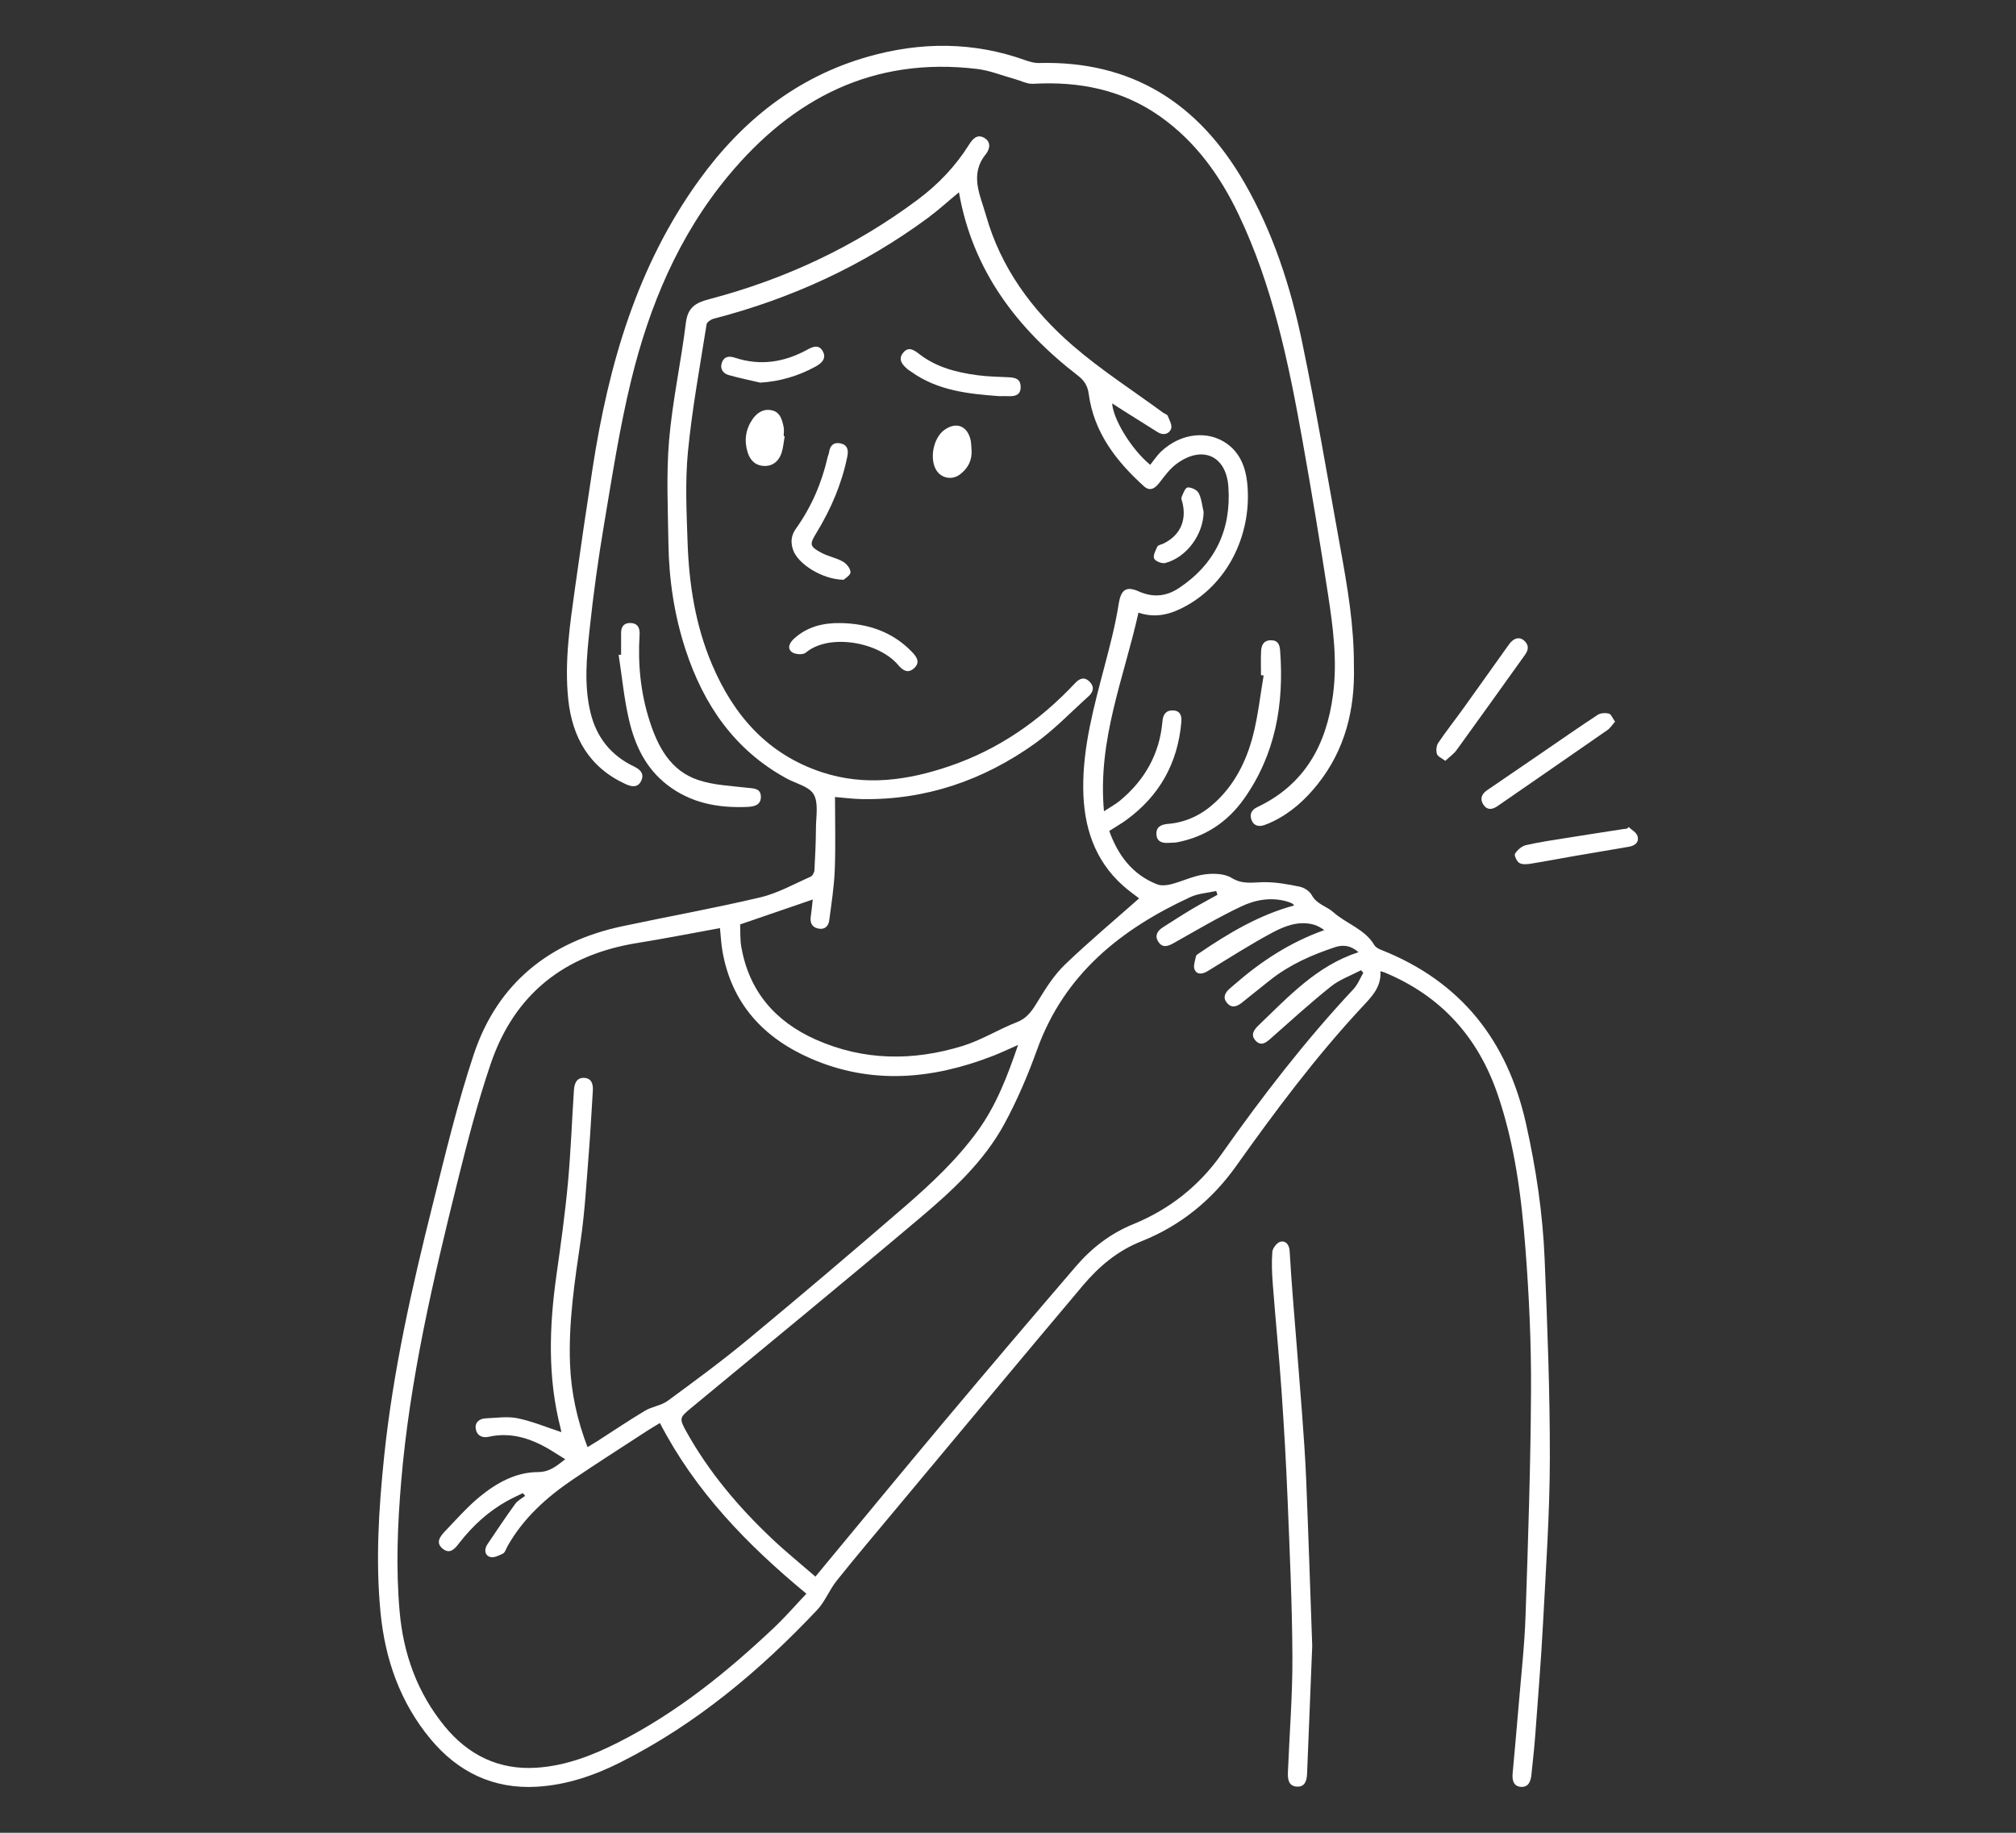
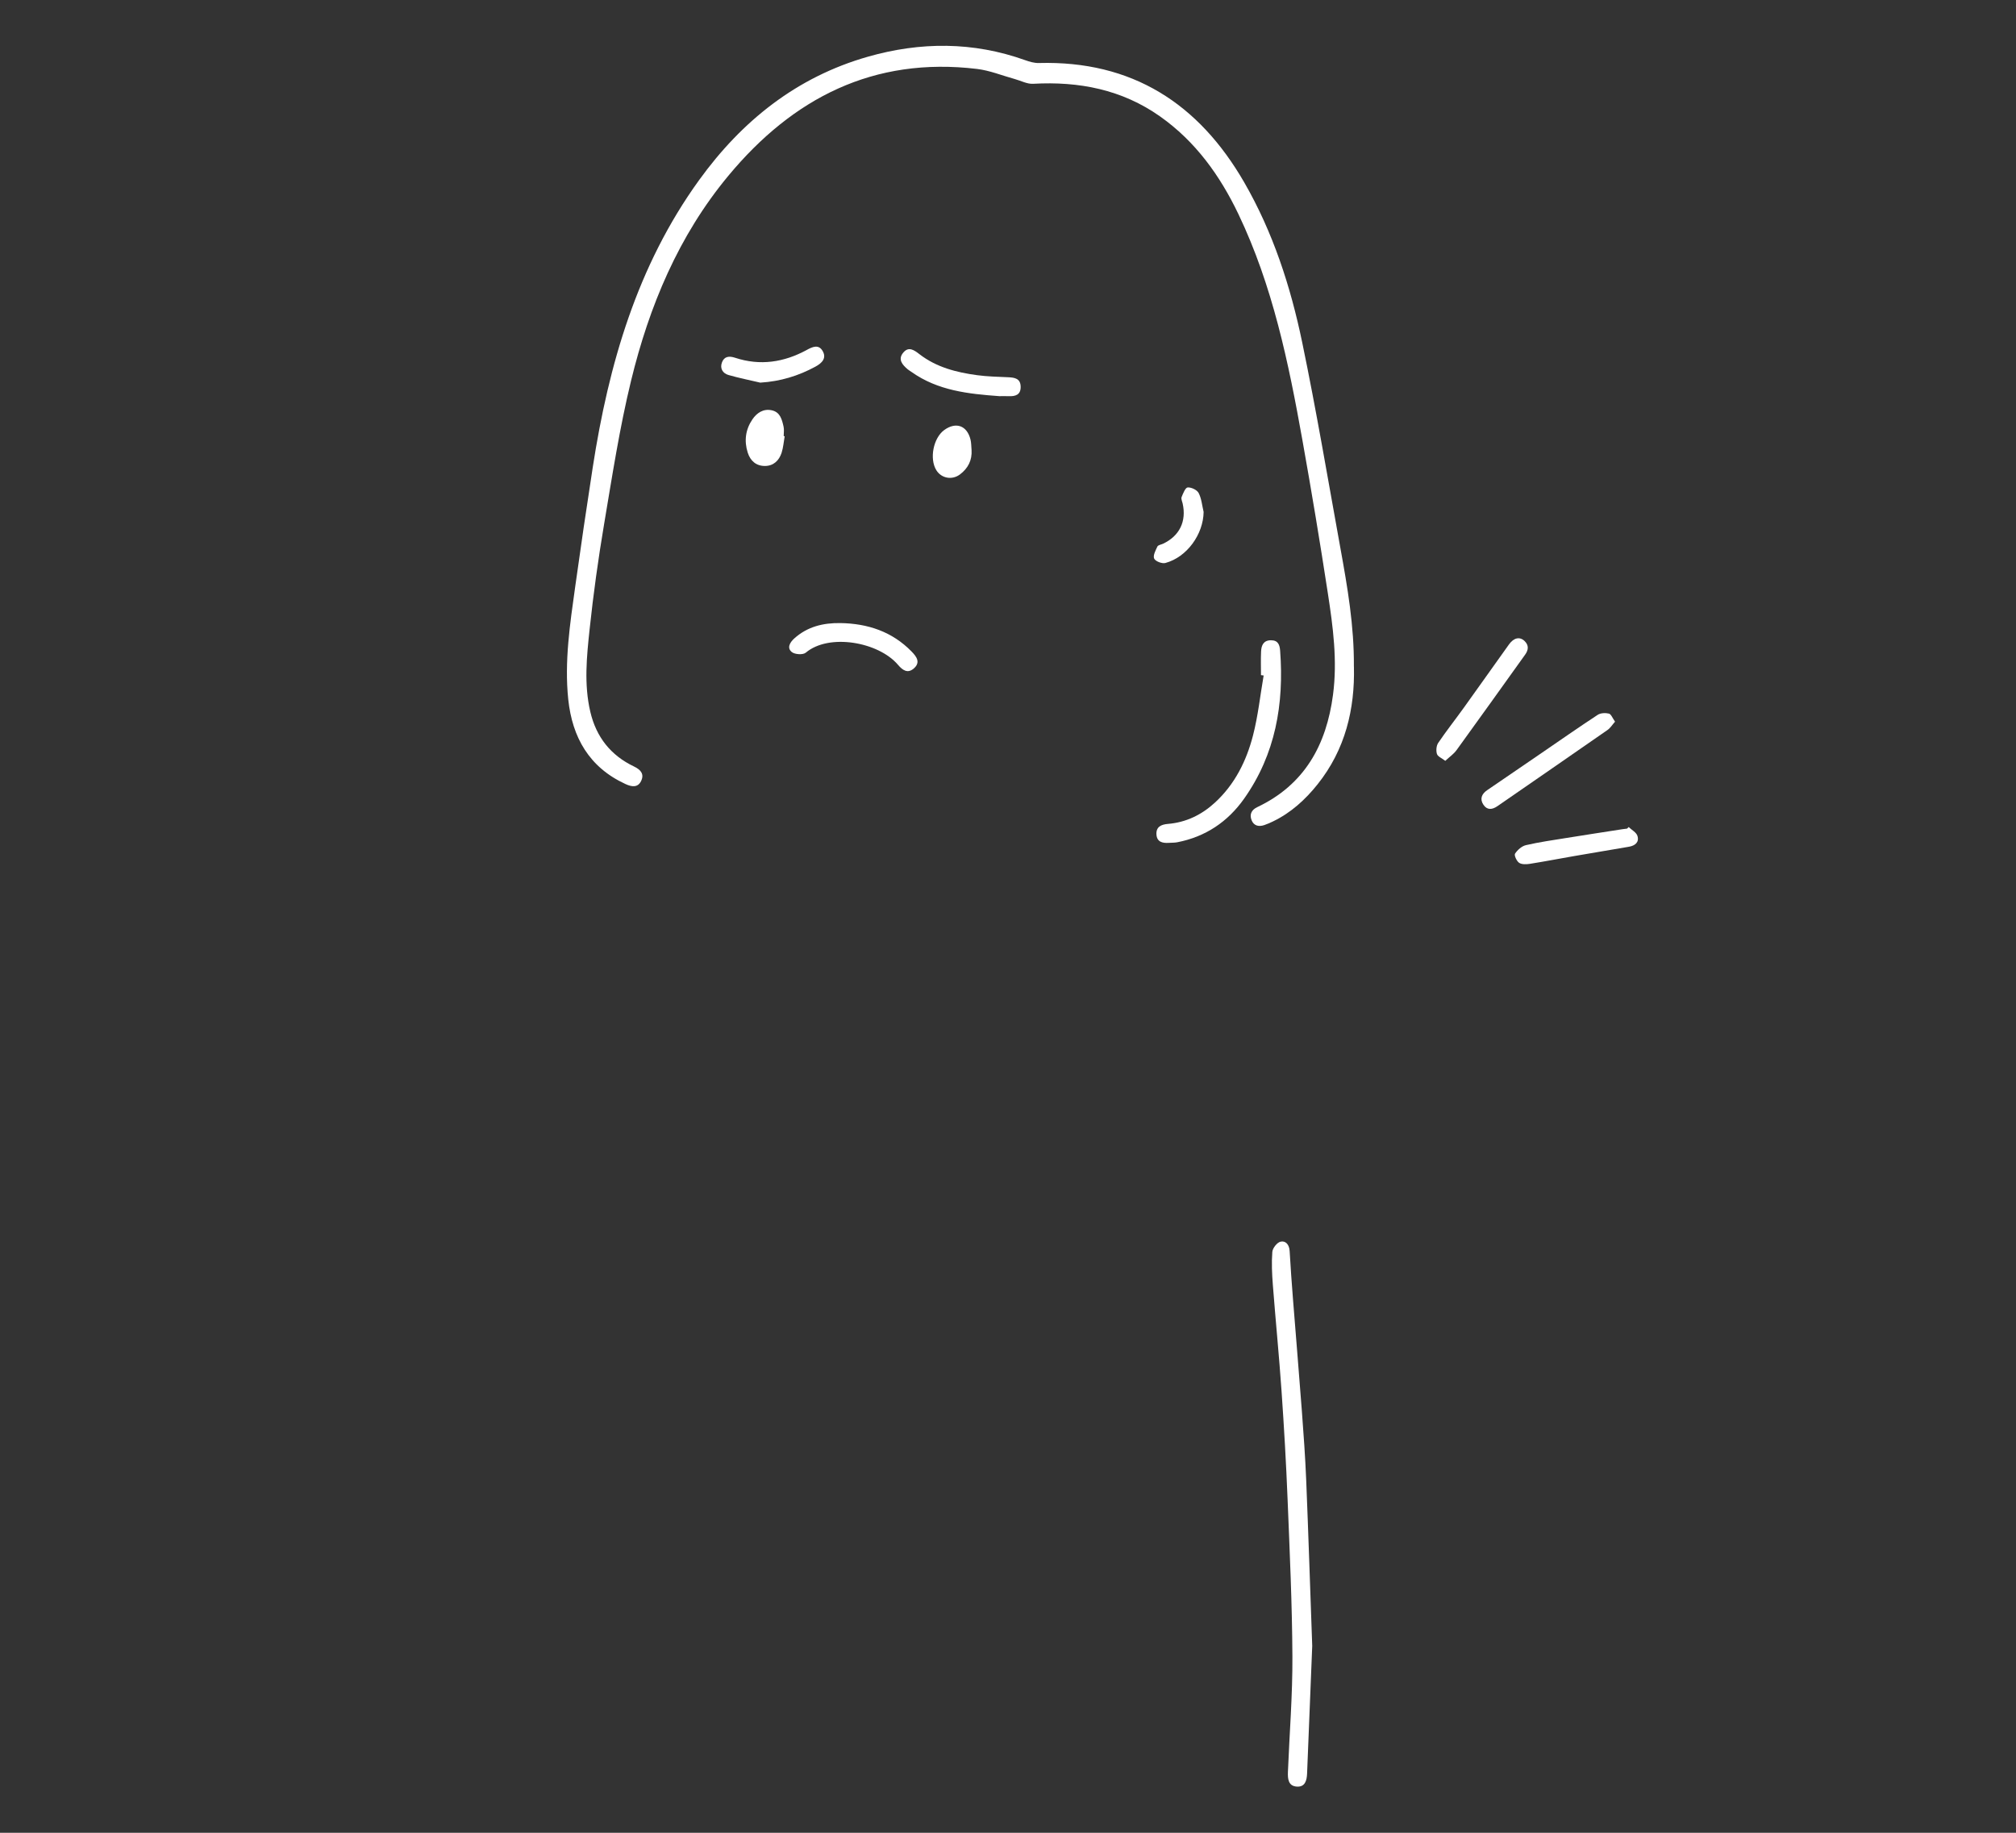
<svg xmlns="http://www.w3.org/2000/svg" id="_レイヤー_2" viewBox="0 0 110 100">
  <rect x="0" y="0" width="110" height="100" fill="#333333" stroke="none" />
  <defs>
    <style>.cls-1{fill:none;}.cls-1,.cls-2{stroke-width:0px;}.cls-3{clip-path:url(#clippath);}.cls-2{fill:#fff;}</style>
    <clipPath id="clippath">
      <rect class="cls-1" width="110" height="100" />
    </clipPath>
  </defs>
  <g id="_レイヤー_1-2">
    <g class="cls-3">
-       <path class="cls-2" d="M60.683,22.005c.048.86,1.047,2.512,2.077,3.357.19-.235.366-.511.597-.728,1.077-1.013,2.567-1.178,3.618-.404.701.516.988,1.291,1.075,2.095.282,2.626-.913,5.387-3.308,6.722-.801.446-1.636.713-2.624.381-.788,3.558-2.241,6.945-1.881,10.836.364-.239.64-.385.875-.581,1.353-1.125,2.161-2.549,2.315-4.319.03-.346.159-.604.552-.602.424.003.509.295.479.637-.193,2.228-1.184,4.012-2.992,5.333-.289.211-.603.39-.942.607.479,1.325,1.259,2.379,2.609,2.911.226.089.533.058.779-.007.609-.159,1.193-.449,1.808-.533.485-.066,1.091-.05,1.483.191.598.369,1.149.239,1.754.232.654-.007,1.317.113,1.962.247.245.051.541.245.655.458.269.504.809.605,1.172.929.718.642,1.725.92,2.245,1.803.068.116.227.199.362.253,4.358,1.722,6.895,4.95,7.909,9.474.548,2.448.919,4.92,1.02,7.421.147,3.625.291,7.253.283,10.88-.006,2.99-.215,5.981-.372,8.969-.107,2.041-.274,4.079-.425,6.117-.053.718-.136,1.435-.209,2.152-.036.351-.159.687-.567.66-.409-.028-.491-.363-.458-.728.111-1.231.225-2.462.327-3.693.136-1.644.323-3.286.379-4.933.14-4.092.276-8.187.298-12.281.014-2.577-.106-5.161-.304-7.731-.219-2.851-.583-5.69-1.518-8.42-1.071-3.128-3.09-5.37-6.156-6.645-.061-.025-.126-.04-.24-.075.064.856-.481,1.399-.971,1.925-2.538,2.721-4.754,5.689-6.907,8.716-1.317,1.851-3.045,3.258-5.181,4.104-1.286.509-2.305,1.373-3.174,2.403-3.444,4.087-6.862,8.197-10.288,12.3-1.057,1.267-2.123,2.527-3.152,3.816-.396.496-.63,1.131-1.06,1.587-3.142,3.331-6.619,6.242-10.735,8.317-1.43.721-2.941,1.233-4.551,1.329-2.385.142-4.328-.807-5.824-2.618-1.638-1.984-2.462-4.316-2.712-6.866-.278-2.838-.101-5.659.19-8.487.484-4.695,1.522-9.279,2.667-13.842.685-2.731,1.34-5.48,2.229-8.147,1.297-3.888,4.138-6.148,8.118-6.992,2.507-.532,5.032-.985,7.524-1.575.948-.225,1.833-.727,2.736-1.125.105-.046.202-.23.209-.355.044-.771.079-1.544.083-2.316.003-.617.15-1.344-.121-1.82-.246-.432-.971-.59-1.484-.871-2.843-1.553-4.526-4.024-5.51-7.027-.617-1.884-.907-3.833-.935-5.812-.027-1.873-.122-3.758.037-5.619.184-2.145.653-4.263.916-6.403.104-.845.532-1.094,1.28-1.29,4.131-1.085,7.942-2.867,11.372-5.429,1.111-.83,2.06-1.821,2.799-3.001.2-.319.444-.589.825-.373.391.221.313.618.087.897-.902,1.115-.295,2.241.006,3.313.809,2.88,2.529,5.218,4.755,7.139,1.54,1.329,3.269,2.44,4.914,3.647.083.061.22.092.251.17.093.231.258.519.188.708-.109.293-.426.38-.735.187-.64-.4-1.277-.803-1.915-1.205-.186-.118-.37-.238-.573-.369ZM62.154,49.016c-.248-.193-.571-.419-.864-.68-1.59-1.41-2.164-3.267-2.185-5.305-.024-2.298.59-4.502,1.169-6.705.29-1.105.584-2.215.759-3.341.119-.771.381-1.039,1.093-.72.775.348,1.498.286,2.194-.175,1.983-1.313,2.868-3.191,2.705-5.529-.119-1.713-1.433-2.28-2.824-1.256-.363.267-.646.655-.927,1.018-.246.318-.519.514-.856.209-1.519-1.374-2.734-2.941-3.016-5.053-.056-.418-.234-.711-.573-.973-3.334-2.572-5.758-5.744-6.505-10.016-.576.477-1.117.973-1.704,1.406-3.527,2.601-7.436,4.394-11.673,5.492-.152.039-.373.182-.392.304-.365,2.315-.793,4.625-1.018,6.955-.158,1.634-.076,3.298-.02,4.945.077,2.287.43,4.532,1.332,6.659,1.185,2.793,3.044,4.914,6.007,5.886,2.353.772,4.668.445,6.952-.334,2.674-.911,4.922-2.47,6.844-4.52.246-.263.506-.378.795-.094.278.273.22.56-.051.802-.971.871-1.88,1.83-2.936,2.583-2.805,1.998-5.938,3.083-9.417,3.027-.489-.008-.977-.073-1.482-.114,0,1.363.038,2.669-.013,3.972-.036.922-.181,1.841-.302,2.758-.043.328-.257.526-.615.443-.352-.082-.44-.334-.39-.669.047-.316.074-.636.105-.912-1.329.456-2.625.901-3.961,1.359.017.389-.008.807.061,1.209.419,2.431,1.851,4.086,4.058,5.07,2.619,1.168,5.328,1.183,8.029.349,1.018-.314,1.948-.903,2.947-1.292.616-.24.884-.707,1.197-1.222.415-.684.866-1.38,1.438-1.929,1.297-1.244,2.678-2.401,4.04-3.606ZM30.629,78.142c-.007-.036-.017-.114-.036-.19-.72-2.775-.628-5.571-.231-8.379.235-1.663.467-3.327.623-4.998.158-1.693.219-3.394.33-5.091.023-.347.135-.689.551-.673.412.016.506.337.481.707-.076,1.131-.128,2.264-.22,3.394-.128,1.591-.213,3.19-.444,4.766-.329,2.244-.669,4.481-.58,6.757.061,1.546.384,3.038.955,4.524.19-.116.364-.218.535-.327.866-.555,1.718-1.133,2.601-1.66.383-.229.883-.279,1.236-.538,1.48-1.086,2.962-2.175,4.375-3.346,2.872-2.38,5.715-4.794,8.537-7.233,1.456-1.259,2.865-2.576,4.005-4.149,1.015-1.4,1.62-2.985,2.202-4.69-.521.228-.947.432-1.386.602-3.297,1.277-6.625,1.581-9.942.129-2.573-1.126-4.307-3.002-4.803-5.856-.072-.412-.091-.832-.134-1.251-1.557.282-3.033.575-4.518.813-3.96.635-6.698,2.784-7.992,6.591-.713,2.097-1.27,4.253-1.805,6.405-1.34,5.396-2.608,10.806-3.078,16.369-.2,2.37-.296,4.734-.087,7.105.205,2.326.968,4.444,2.455,6.262,1.296,1.584,2.975,2.407,5.044,2.264,1.575-.108,3.026-.668,4.424-1.376,3.186-1.615,5.931-3.831,8.51-6.268.616-.582,1.173-1.227,1.762-1.849-3.23-2.669-6.063-5.585-7.992-9.312-.26.158-.466.275-.664.404-1.364.889-2.738,1.764-4.086,2.676-1.436.972-2.71,2.114-3.572,3.653-.075.134-.123.327-.238.386-.219.112-.513.254-.711.188-.301-.101-.321-.422-.142-.69.496-.74.993-1.48,1.515-2.202.133-.184.362-.298.547-.445-.044-.048-.088-.096-.132-.144-.288.142-.582.273-.862.43-1.02.569-1.861,1.342-2.58,2.26-.227.29-.5.684-.924.344-.42-.336-.132-.689.133-.966.617-.643,1.21-1.323,1.897-1.884.91-.743,1.953-1.328,3.16-1.334.649-.003,1.014-.332,1.494-.701-.468-.283-.864-.558-1.29-.773-.909-.459-1.863-.68-2.886-.452-.359.08-.646-.069-.705-.419-.061-.364.189-.574.55-.588.579-.022,1.179-.118,1.733-.003.809.168,1.585.494,2.386.757ZM66.429,48.821c-.023-.069-.046-.138-.07-.207-.471.106-.978.133-1.406.331-3.794,1.751-6.881,4.21-8.362,8.315-.503,1.394-1.089,2.776-1.797,4.076-1.119,2.053-2.836,3.63-4.595,5.116-4.134,3.492-8.321,6.923-12.491,10.372-.632.523-.66.567-.249,1.303,1.225,2.196,2.829,4.093,4.647,5.813.768.727,1.593,1.394,2.386,2.083,2.39-2.881,4.702-5.694,7.043-8.484,2.375-2.831,4.768-5.647,7.175-8.45.857-.998,1.885-1.79,3.122-2.295,1.974-.805,3.597-2.089,4.818-3.821,2.22-3.149,4.567-6.191,7.202-9.007.231-.246.359-.588.535-.885-.04-.048-.081-.096-.121-.145-.551.29-1.163.504-1.641.885-1.126.899-2.193,1.873-3.275,2.827-.263.232-.529.461-.837.134-.295-.314-.098-.591.16-.839,1.635-1.566,3.179-3.255,5.453-3.99-.408-.354-.818-.427-1.28-.274-1.258.418-2.46.945-3.51,1.771-.527.414-1.045.838-1.57,1.255-.265.211-.552.328-.815.018-.24-.283-.121-.541.123-.762.102-.092.209-.179.312-.269,1.443-1.257,3.023-2.286,4.873-2.945-.203-.144-.406-.258-.625-.311-.804-.198-1.545.093-2.213.451-1.205.645-2.358,1.386-3.526,2.098-.276.168-.573.213-.71-.077-.091-.192.023-.489.072-.734.013-.068.114-.125.184-.173,1.606-1.092,3.264-2.082,5.172-2.598-.032-.035-.058-.083-.099-.103-.092-.045-.188-.083-.286-.112-.871-.254-1.734-.095-2.503.27-1.264.598-2.471,1.316-3.691,2.003-.327.184-.619.268-.84-.09-.202-.328-.037-.588.258-.776.521-.331,1.038-.667,1.567-.983.463-.277.94-.529,1.411-.791Z" />
      <path class="cls-2" d="M73.875,36.372c.056,2.315-.469,4.525-1.984,6.422-.669.838-1.455,1.555-2.437,2.027-.154.074-.311.144-.472.198-.297.1-.566.042-.689-.263-.126-.313-.014-.565.305-.716,2.589-1.228,3.776-3.396,4.136-6.134.246-1.866,0-3.705-.282-5.537-.428-2.79-.891-5.575-1.388-8.354-.755-4.227-1.623-8.426-3.494-12.338-1.007-2.105-2.339-3.958-4.27-5.323-2.083-1.471-4.427-1.922-6.932-1.782-.326.018-.663-.167-.995-.258-.688-.189-1.365-.469-2.065-.553-5.643-.675-10.047,1.586-13.574,5.838-2.714,3.272-4.31,7.101-5.301,11.175-.625,2.569-1.028,5.195-1.468,7.806-.322,1.908-.589,3.828-.793,5.752-.159,1.497-.315,3.007.039,4.511.325,1.378,1.118,2.376,2.384,2.979.388.185.565.428.383.798-.182.371-.523.31-.849.159-1.976-.909-2.905-2.543-3.123-4.62-.216-2.066.095-4.113.38-6.153.303-2.17.621-4.338.956-6.503.869-5.618,2.419-10.993,5.802-15.674,2.335-3.232,5.32-5.624,9.208-6.734,2.873-.82,5.746-.828,8.589.189.237.085.497.161.744.154,5.077-.137,8.717,2.203,11.202,6.508,1.57,2.72,2.532,5.682,3.165,8.732.775,3.732,1.408,7.494,2.088,11.246.383,2.109.749,4.222.733,6.446Z" />
      <path class="cls-2" d="M71.6,89.792c-.088,2.17-.186,4.574-.281,6.979-.015.377-.11.735-.553.71-.483-.027-.507-.436-.492-.812.085-2.096.255-4.192.244-6.287-.014-2.853-.147-5.705-.262-8.557-.079-1.974-.193-3.947-.33-5.917-.134-1.935-.326-3.865-.475-5.799-.046-.599-.075-1.206-.029-1.803.016-.206.259-.514.448-.558.287-.066.478.171.497.509.051.891.116,1.782.186,2.672.158,2.019.33,4.037.481,6.057.094,1.25.184,2.502.236,3.755.12,2.937.215,5.875.329,9.05Z" />
-       <path class="cls-2" d="M33.889,35.719c0-.395,0-.79,0-1.184,0-.354.169-.561.531-.542.402.022.5.298.478.649-.1,1.605.058,3.183.553,4.714.456,1.411,1.144,2.7,2.642,3.202.842.282,1.771.319,2.665.422.359.041.746.019.758.48.012.467-.356.551-.753.567-1.581.064-3.057-.202-4.354-1.201-1.183-.911-1.768-2.173-2.089-3.554-.27-1.16-.382-2.357-.564-3.538l.132-.016Z" />
      <path class="cls-2" d="M68.804,36.835c0-.43-.015-.86.005-1.289.015-.333.129-.612.54-.612.389,0,.476.248.5.575.217,2.901-.252,5.641-1.964,8.065-.895,1.268-2.112,2.084-3.652,2.382-.15.029-.307.021-.461.032-.342.022-.645-.048-.672-.454-.028-.422.259-.55.628-.58.993-.082,1.842-.499,2.566-1.165,1.082-.994,1.716-2.27,2.074-3.659.276-1.07.393-2.181.581-3.274-.049-.006-.097-.013-.146-.019Z" />
      <path class="cls-2" d="M88.123,39.375c-.151.17-.257.347-.411.454-1.999,1.391-4.005,2.772-6.008,4.157-.28.193-.558.229-.763-.077-.21-.313-.096-.59.199-.792.961-.66,1.926-1.315,2.888-1.974,1.047-.716,2.088-1.444,3.148-2.14.157-.103.422-.114.612-.068.12.03.195.246.333.439Z" />
      <path class="cls-2" d="M78.86,41.513c-.192-.15-.413-.235-.456-.376-.055-.18-.034-.448.069-.601.44-.651.93-1.269,1.389-1.908.829-1.153,1.647-2.314,2.474-3.468.266-.371.593-.437.855-.18.238.233.207.485.026.738-1.246,1.739-2.487,3.48-3.743,5.211-.153.212-.383.368-.614.584Z" />
      <path class="cls-2" d="M88.866,45.125c.165.159.417.29.478.482.108.341-.123.535-.464.593-.995.168-1.99.336-2.984.508-.808.14-1.614.297-2.424.425-.192.03-.44.04-.584-.057-.136-.092-.28-.41-.222-.499.132-.202.366-.411.594-.464.732-.169,1.478-.274,2.221-.394,1.013-.163,2.028-.318,3.043-.476.085-.013.17-.022.255-.032.029-.029.059-.057.088-.086Z" />
-       <path class="cls-2" d="M46.028,31.634c-1.179-.021-2.499-.873-2.756-1.635-.142-.421-.106-.787.16-1.16.844-1.182,1.408-2.493,1.73-3.909.019-.083.063-.162.074-.246.048-.375.257-.573.629-.491.377.083.44.358.368.715-.302,1.492-.893,2.865-1.681,4.158-.387.636-.387.74.259,1.092.369.201.809.274,1.175.48.199.112.423.385.421.583-.002.172-.305.342-.379.415Z" />
      <path class="cls-2" d="M45.852,33.996c1.494.024,2.824.462,3.891,1.556.268.275.499.588.118.92-.344.3-.621.086-.867-.202-1.061-1.245-3.763-1.729-5.03-.658-.149.126-.593.099-.759-.034-.284-.227-.103-.53.133-.743.714-.644,1.575-.853,2.514-.839Z" />
      <path class="cls-2" d="M54.519,21.614c-1.681-.122-3.347-.299-4.781-1.318-.07-.05-.146-.092-.211-.146-.295-.248-.55-.545-.24-.913.296-.352.592-.136.887.092.923.712,2.017.99,3.144,1.142.559.075,1.128.087,1.693.112.353.016.671.067.68.513.009.447-.284.536-.655.52-.172-.007-.344-.001-.516-.001Z" />
      <path class="cls-2" d="M41.485,20.878c-.577-.136-1.16-.252-1.73-.415-.321-.091-.484-.36-.364-.685.122-.332.385-.368.718-.258,1.364.449,2.667.252,3.911-.427.305-.166.639-.32.859.046.242.403-.032.672-.38.862-.932.508-1.92.809-3.014.876Z" />
      <path class="cls-2" d="M42.815,23.803c-.054.301-.075.613-.168.901-.137.423-.44.716-.903.72-.479.004-.799-.271-.945-.727-.205-.643-.12-1.264.254-1.814.237-.349.589-.595,1.051-.498.471.098.563.511.651.896.037.163.006.342.006.514.018.003.036.005.054.008Z" />
      <path class="cls-2" d="M65.674,27.93c-.015,1.221-.909,2.471-2.088,2.788-.181.049-.545-.093-.611-.241-.073-.165.077-.448.177-.658.039-.082.205-.103.312-.154.898-.426,1.284-1.222,1.065-2.196-.026-.116-.094-.253-.057-.346.08-.199.205-.518.331-.527.199-.014.512.134.6.305.159.307.187.682.27,1.028Z" />
      <path class="cls-2" d="M53.012,24.546c.036.563-.191,1.005-.628,1.336-.435.33-1.019.219-1.295-.228-.386-.625-.162-1.76.433-2.191.638-.462,1.245-.245,1.433.523.044.18.039.373.056.56Z" />
    </g>
  </g>
</svg>